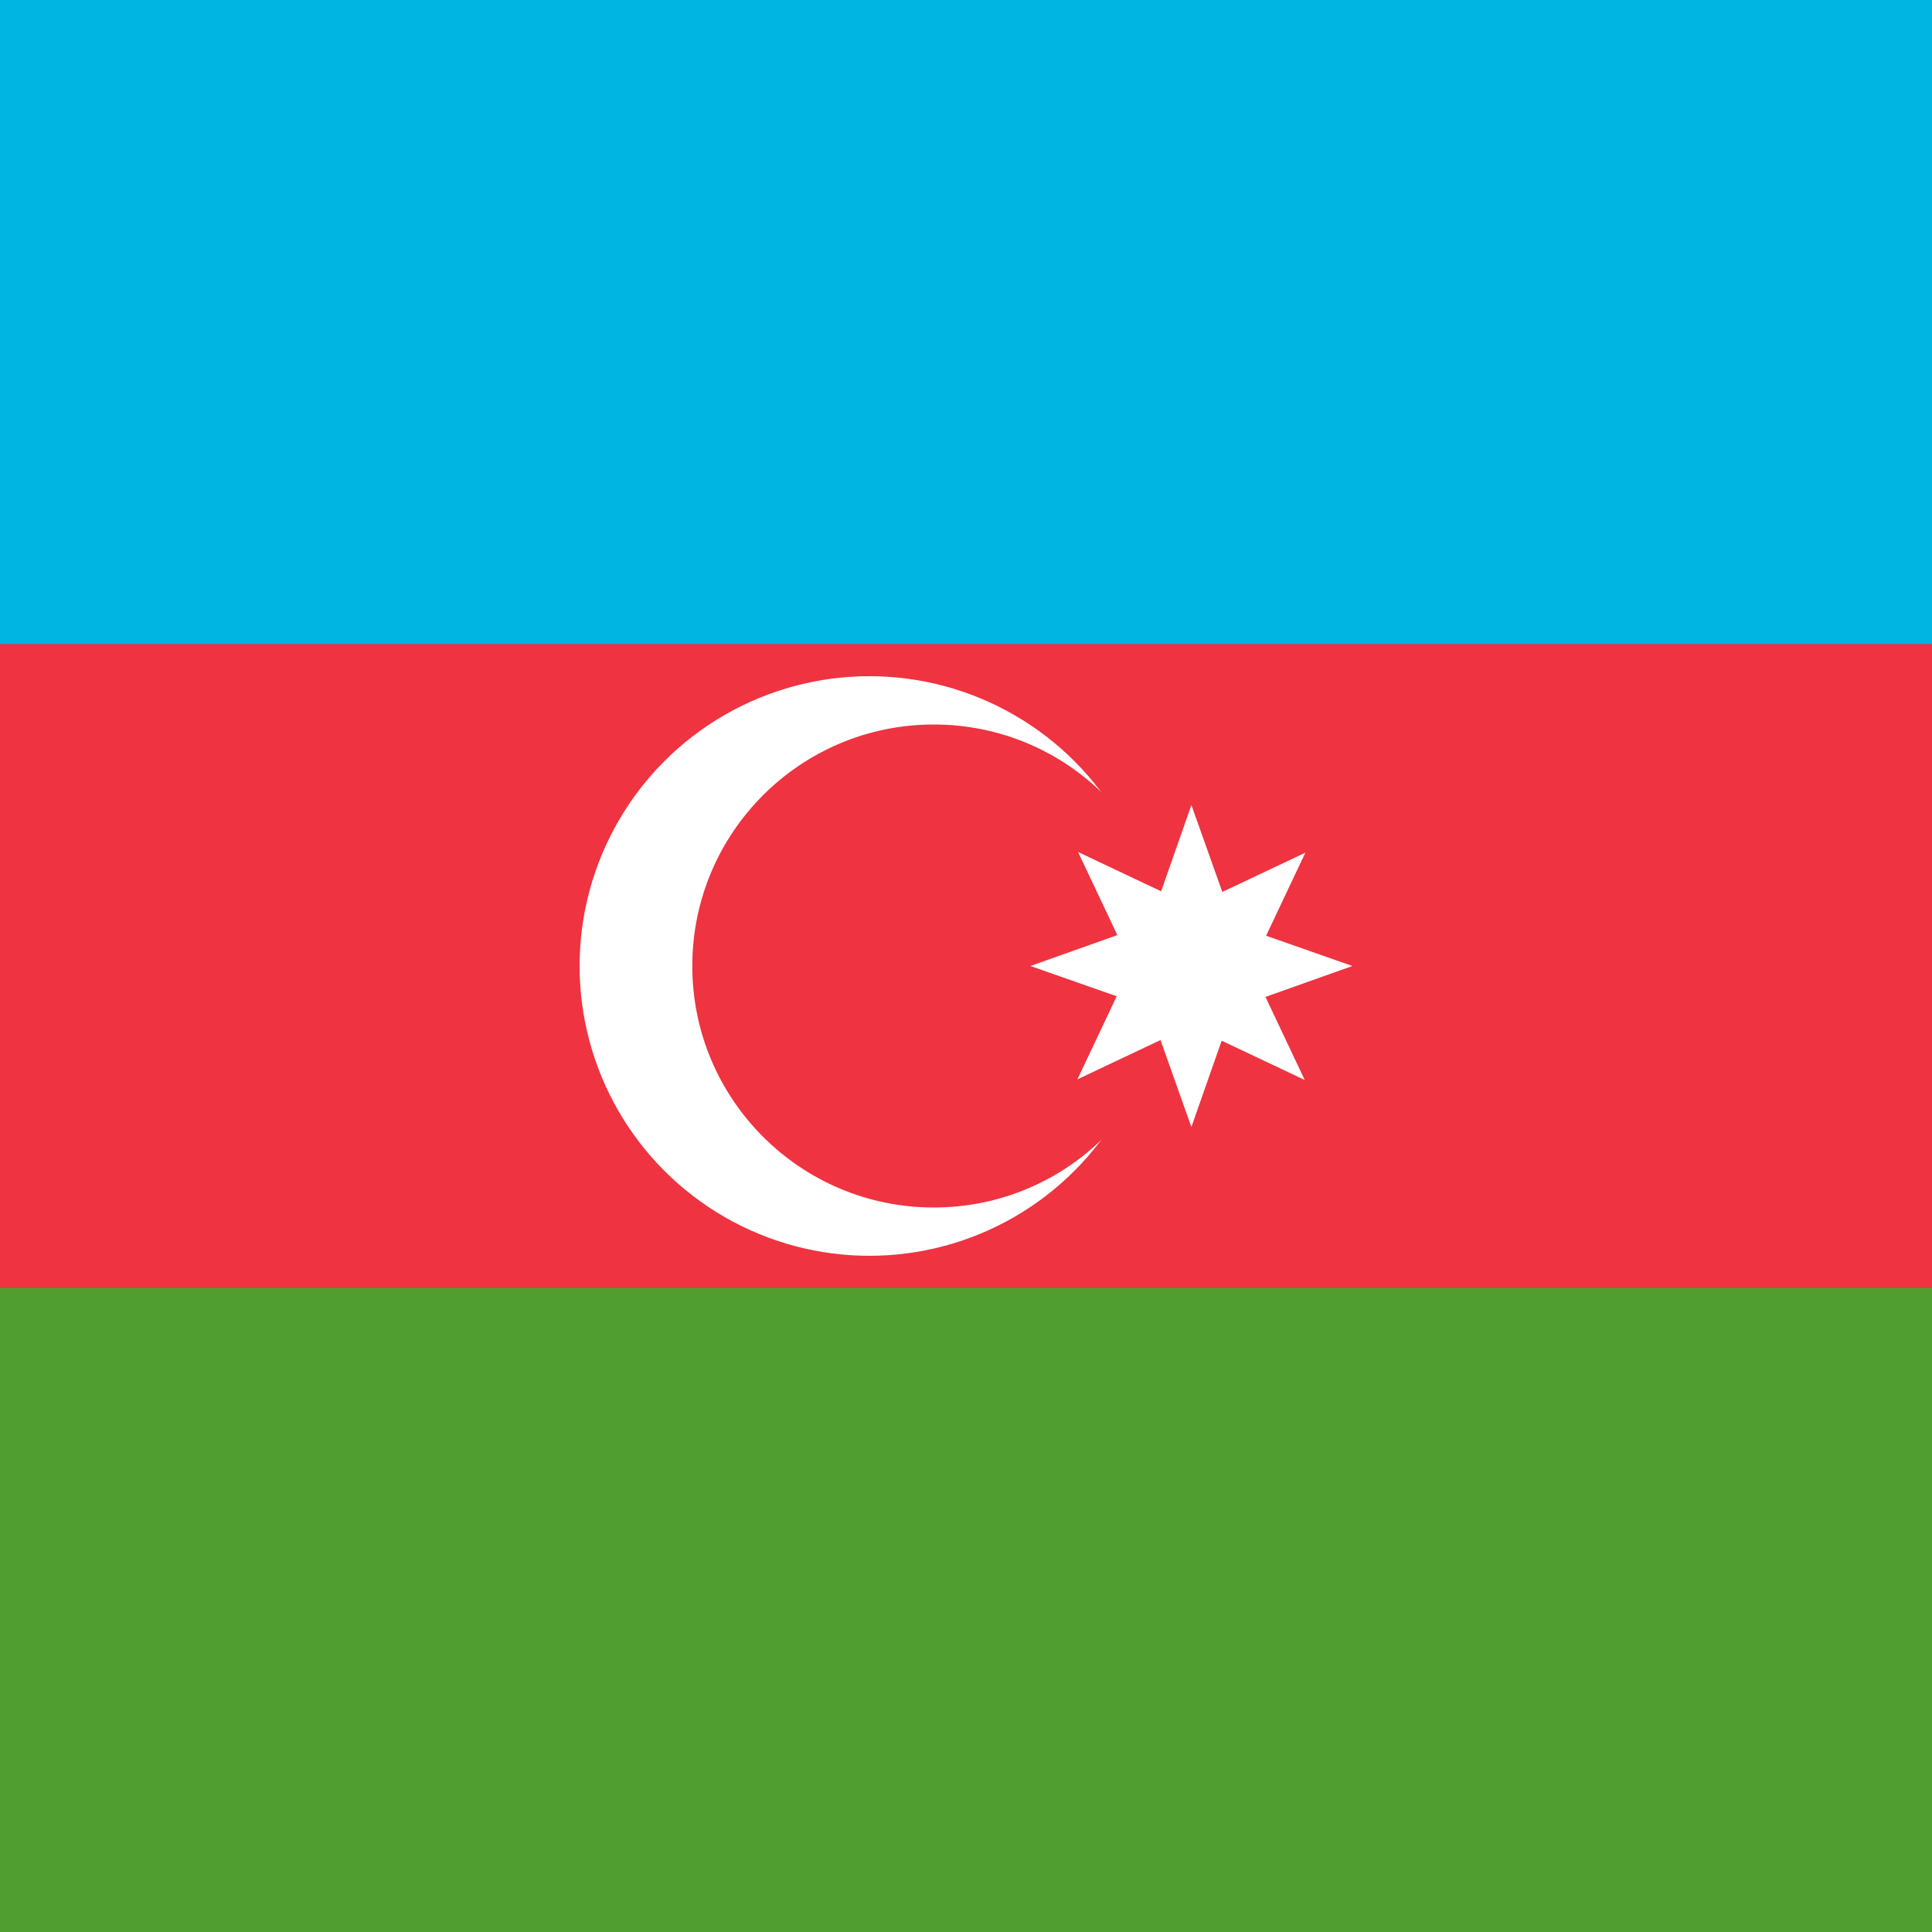
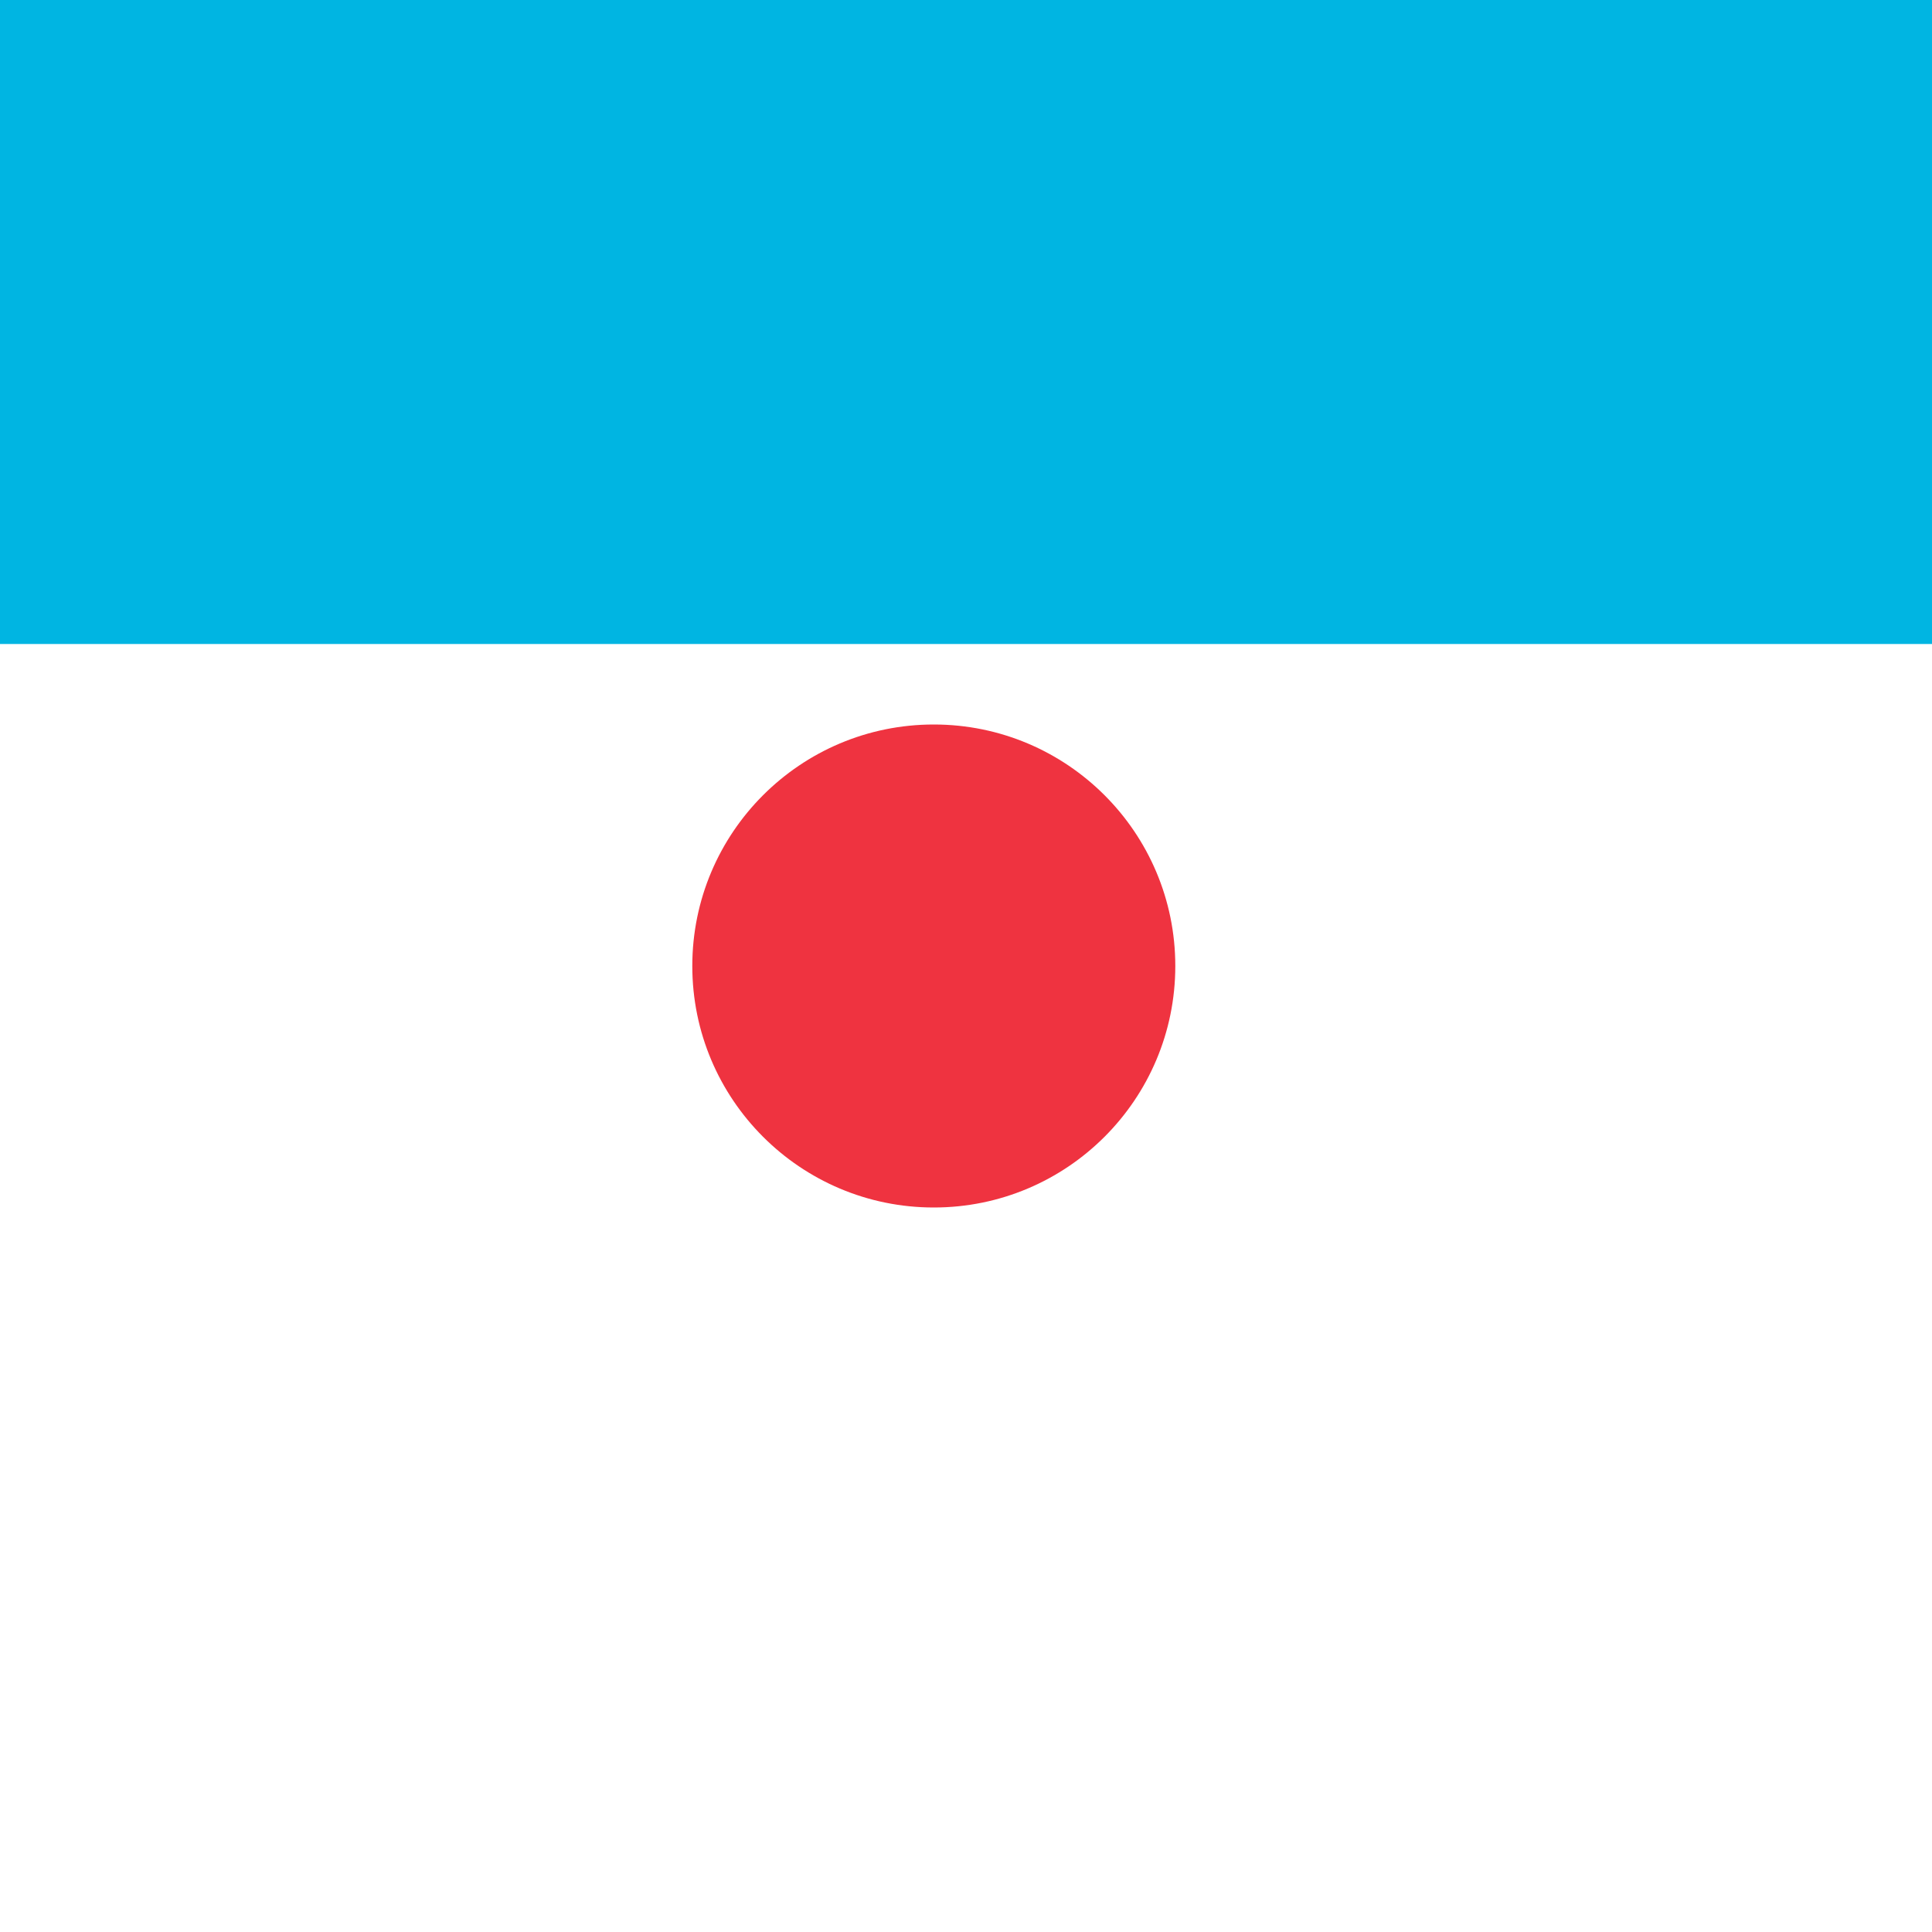
<svg xmlns="http://www.w3.org/2000/svg" version="1.1" id="Layer_1" x="0px" y="0px" viewBox="0 0 300 300" style="enable-background:new 0 0 300 300;" xml:space="preserve">
  <style type="text/css">
	.st0{fill:#509E2F;}
	.st1{fill:#EF3340;}
	.st2{fill:#00B5E2;}
	.st3{fill:#FFFFFF;}
</style>
-   <rect class="st0" width="300" height="300" />
-   <rect class="st1" width="300" height="200" />
  <rect class="st2" width="300" height="100" />
  <circle class="st3" cx="135" cy="150" r="45" />
  <circle class="st1" cx="145" cy="150" r="37.5" />
-   <path class="st3" d="M185,125l4.8,13.5l12.9-6.1l-6.1,12.9L210,150l-13.5,4.8l6.1,12.9l-12.9-6.1L185,175l-4.8-13.5l-12.9,6.1  l6.1-12.9L160,150l13.5-4.8l-6.1-12.9l12.9,6.1L185,125z" />
</svg>